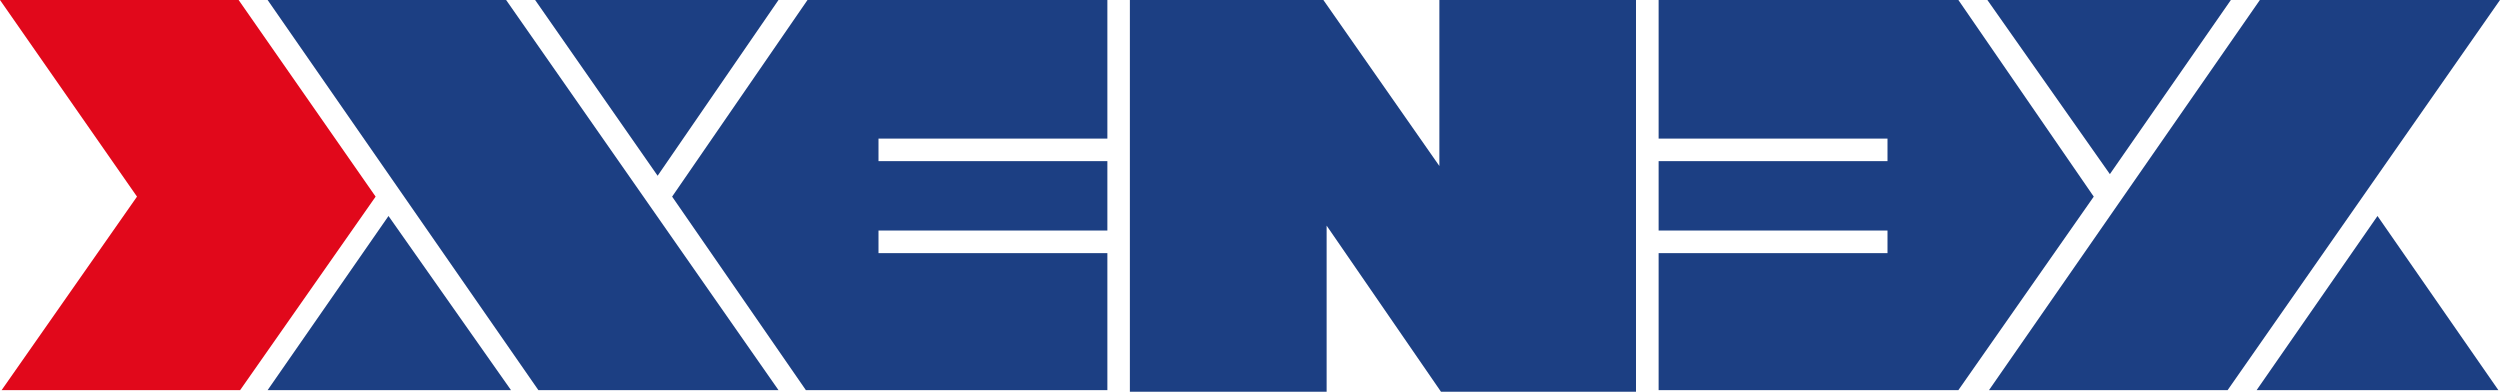
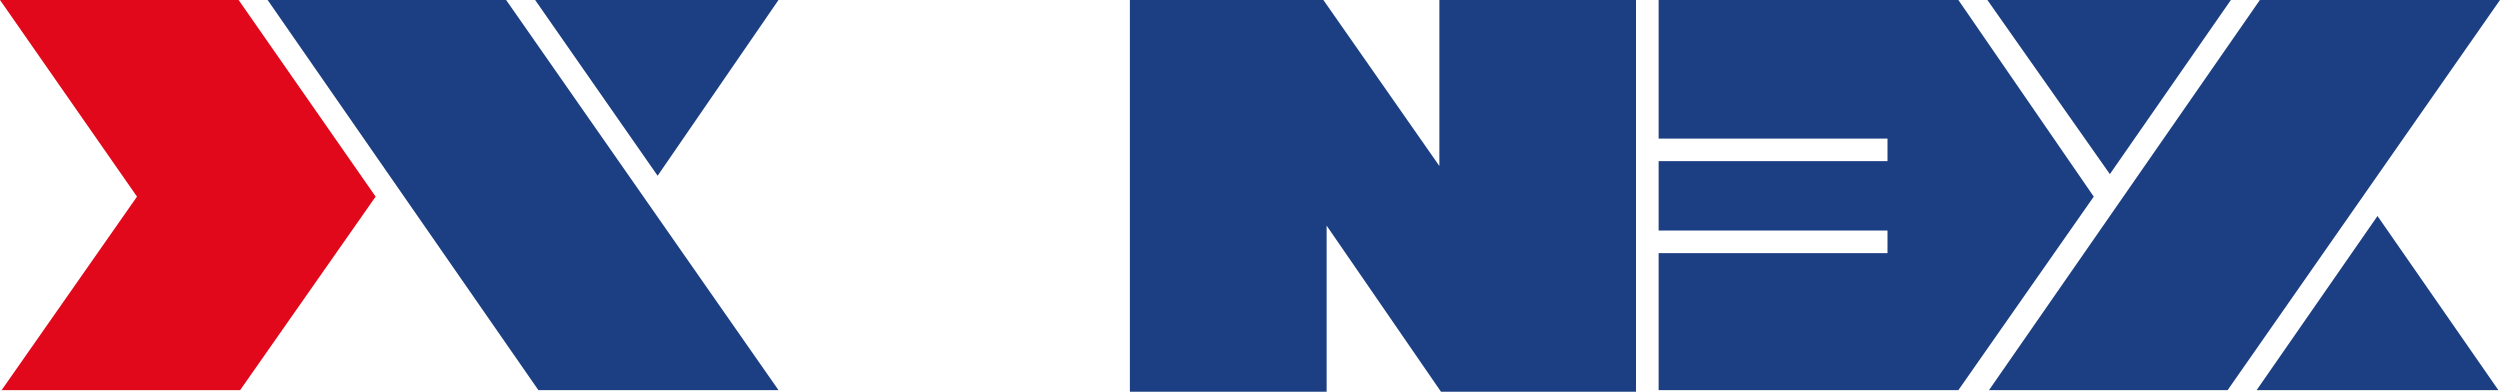
<svg xmlns="http://www.w3.org/2000/svg" id="Layer_1" data-name="Layer 1" viewBox="0 0 200 31.34">
  <defs>
    <style>.cls-1{fill:none;}.cls-2{fill:#e1081b;}.cls-3{fill:#1c3f83;}</style>
  </defs>
  <title>backbone-icons</title>
  <rect class="cls-1" y="-19.92" width="200" height="71.17" />
  <polygon class="cls-2" points="10.96 15.73 10.96 15.73 0 0 19.09 0 30.05 15.73 19.21 31.21 0.13 31.21 10.96 15.73" />
-   <polygon class="cls-3" points="31.08 17.28 40.88 31.21 21.41 31.21 21.41 31.21 31.08 17.28" />
  <polygon class="cls-3" points="151 12.89 151 11.09 132.69 11.09 132.69 0 156.67 0 167.5 15.73 156.67 31.21 156.67 31.21 132.69 31.21 132.69 20.25 151 20.25 151 18.44 150.87 18.44 132.69 18.44 132.69 12.89 151 12.89" />
  <polygon class="cls-3" points="178.47 0 178.47 0 168.79 13.93 158.99 0 178.47 0" />
-   <polygon class="cls-3" points="70.28 12.89 88.59 12.89 88.59 18.44 70.28 18.44 70.28 20.25 88.59 20.25 88.59 31.21 88.2 31.21 64.47 31.21 64.47 31.21 53.77 15.73 64.6 0 88.59 0 88.59 11.09 70.28 11.09 70.28 12.89" />
  <polygon class="cls-3" points="62.28 31.21 62.28 31.21 43.07 31.21 21.41 0 21.41 0 40.49 0 62.28 31.21" />
  <polygon class="cls-3" points="190.2 17.28 199.87 31.21 199.87 31.21 180.53 31.21 190.2 17.28" />
  <polygon class="cls-3" points="105.87 0 115.15 13.28 115.15 0 130.88 0 130.88 0 130.88 31.34 115.28 31.34 115.28 31.34 106.13 18.05 106.13 31.34 90.39 31.34 90.39 0 105.87 0" />
  <polygon class="cls-3" points="200 0 178.21 31.21 159.12 31.21 180.79 0 200 0" />
  <polygon class="cls-3" points="62.28 0 52.61 14.06 42.81 0 42.81 0 62.28 0" />
</svg>